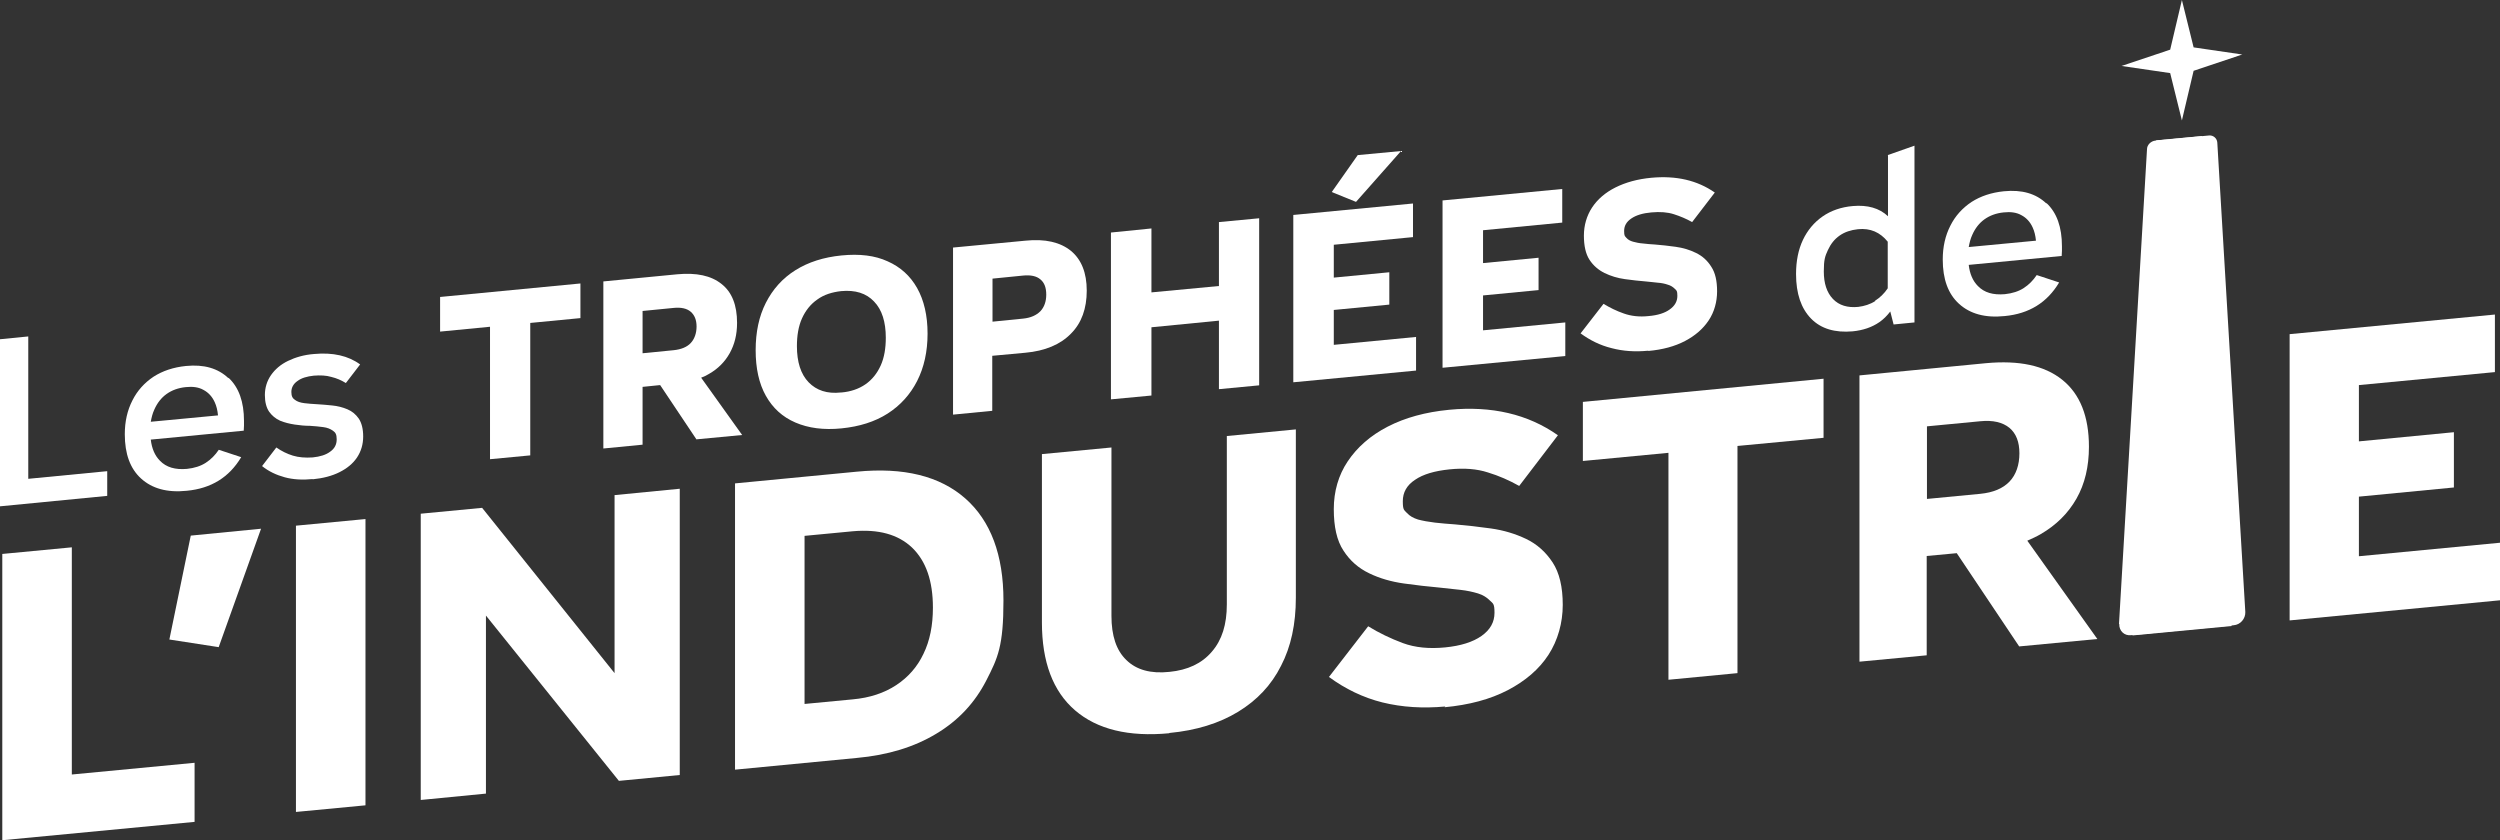
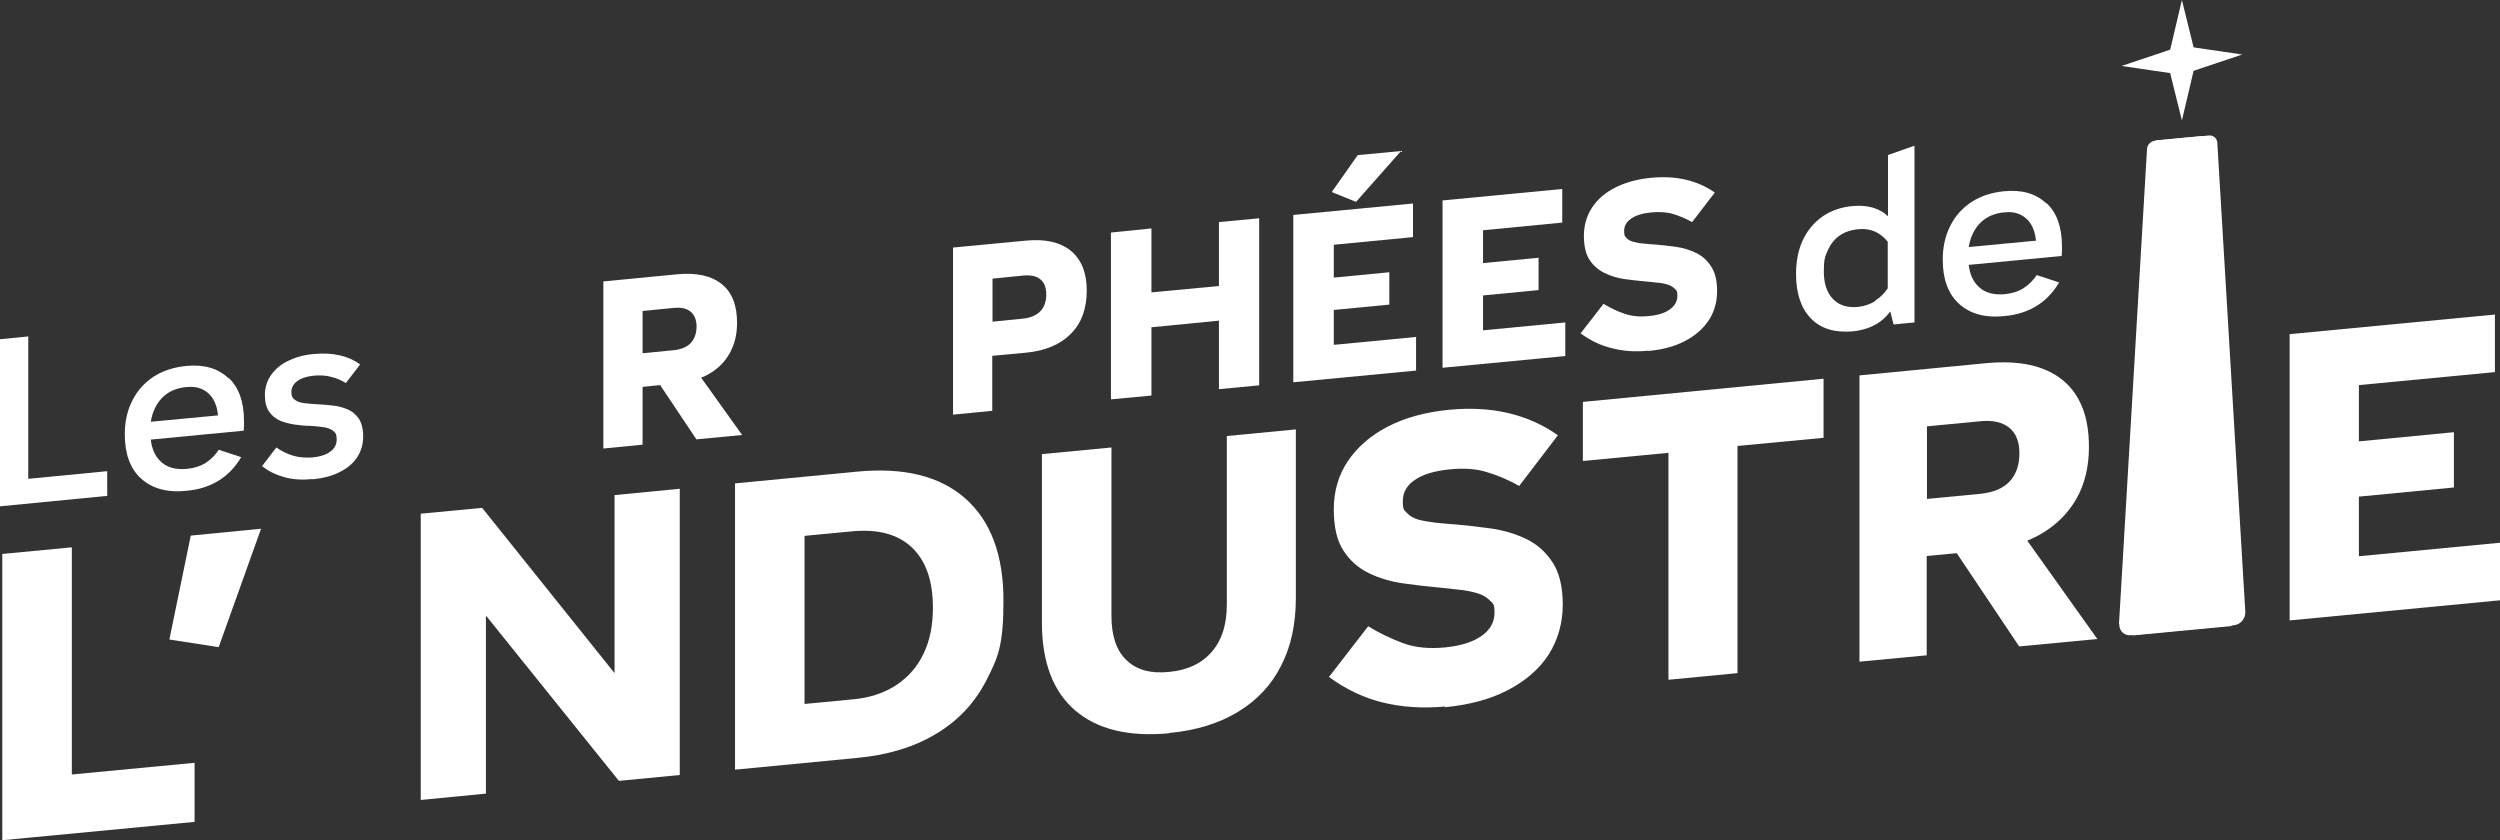
<svg xmlns="http://www.w3.org/2000/svg" id="Calque_1" viewBox="0 0 981.6 329.9">
  <rect x="0" y="0" width="981.6" height="329.9" fill="#333333" stroke="none" />
  <defs>
    <style>      .st0 {        fill: #fff;      }    </style>
  </defs>
  <g>
    <g>
      <path class="st0" d="M0,198.8v-65.6l11.1-1.1v55.9l31-3v9.7L0,198.8Z" />
      <path class="st0" d="M89.7,148.5c-4.1-3.9-9.6-5.5-16.7-4.8-4.9.5-9.1,1.9-12.7,4.2-3.6,2.4-6.4,5.5-8.3,9.3-2,3.9-3,8.3-3,13.3,0,7.7,2.1,13.5,6.4,17.4,4.3,3.9,10.2,5.6,17.9,4.8,9.6-.9,16.7-5.3,21.4-13.2l-8.8-2.9c-1.4,2.1-3.1,3.8-5.1,5.1-2,1.3-4.5,2.1-7.4,2.4-4.6.4-8.1-.6-10.6-3.2-2-2-3.2-4.8-3.6-8.3l36.5-3.5c0-.7.1-1.4.1-2,0-.6,0-1.2,0-1.8,0-7.5-2-13.2-6.1-17ZM60.6,160.8c1.1-2.5,2.7-4.6,4.8-6.1,2.1-1.5,4.6-2.4,7.5-2.7,2.7-.3,5.1,0,7,1.1,1.9,1,3.4,2.6,4.4,4.8.7,1.5,1.1,3.2,1.3,5.2l-26.4,2.5c.3-1.7.7-3.3,1.4-4.8Z" />
      <path class="st0" d="M122.8,188.1c-4,.4-7.7.2-11-.7-3.3-.9-6.3-2.3-8.9-4.4l5.6-7.3c2,1.4,4.2,2.5,6.5,3.2,2.3.7,4.9.9,7.8.7,2.9-.3,5.2-1,6.9-2.3,1.7-1.2,2.5-2.8,2.5-4.8s-.5-2.7-1.5-3.4c-1-.7-2.2-1.2-3.8-1.4-1.6-.2-3.3-.4-5.2-.5-2,0-4-.2-6-.5-2-.3-4-.8-5.7-1.5-1.8-.8-3.2-2-4.3-3.5-1.1-1.6-1.7-3.8-1.7-6.6s.8-5.5,2.4-7.8c1.6-2.3,3.8-4.2,6.7-5.6,2.9-1.4,6.3-2.4,10.2-2.7,7.4-.7,13.5.7,18.1,4.1l-5.6,7.3c-1.8-1.1-3.6-1.9-5.7-2.4-2-.6-4.3-.7-6.9-.5-2.7.3-4.8.9-6.4,2.1-1.6,1.1-2.4,2.6-2.4,4.3s.5,2.5,1.4,3.1c.9.7,2.1,1.1,3.7,1.3,1.5.2,3.1.3,4.8.4,2,.1,4,.3,6.1.5,2.1.2,4.1.7,6,1.5,1.9.8,3.3,2,4.5,3.7,1.1,1.7,1.7,4,1.7,7s-.8,5.8-2.4,8.2c-1.6,2.4-3.9,4.3-6.9,5.8-3,1.5-6.5,2.4-10.6,2.8Z" />
-       <path class="st0" d="M192.4,180.3v-52l-19.6,1.9v-13.6l55.1-5.3v13.6l-19.7,1.9v52l-15.8,1.5Z" />
      <path class="st0" d="M273.5,172.5l17.9-1.7-16.1-22.5c1.1-.4,2.1-.9,3.1-1.5,3.5-2,6.2-4.7,8.1-8.1,1.9-3.4,2.9-7.3,2.9-11.9,0-7-2-12.1-6.1-15.3-4.1-3.3-9.9-4.5-17.4-3.8l-29,2.8v65.6l15.4-1.5v-22.7l6.9-.7,14.3,21.4ZM252.3,122.1l12.2-1.2c2.9-.3,5.2.2,6.7,1.5,1.5,1.3,2.3,3.2,2.3,5.8s-.8,4.9-2.3,6.5c-1.5,1.6-3.8,2.5-6.7,2.8l-12.2,1.2v-16.6Z" />
-       <path class="st0" d="M330.4,168.2c-7,.7-13-.1-18.1-2.3-5.1-2.2-8.9-5.7-11.6-10.5-2.7-4.8-4-10.8-4-17.9s1.3-13.3,4-18.6c2.7-5.3,6.5-9.6,11.6-12.8,5.1-3.2,11.1-5.1,18.1-5.8,7.1-.7,13.1,0,18.1,2.3,5,2.2,8.9,5.7,11.6,10.5,2.7,4.8,4.1,10.8,4.1,17.9s-1.4,13.3-4.1,18.6c-2.7,5.3-6.6,9.6-11.6,12.8-5,3.2-11.1,5.1-18.1,5.8ZM330.4,154.1c3.6-.3,6.8-1.4,9.4-3.2,2.6-1.8,4.6-4.3,6-7.4,1.4-3.1,2-6.8,2-10.9,0-6.2-1.5-11-4.6-14.2-3.1-3.3-7.4-4.6-12.9-4.1-3.6.4-6.8,1.4-9.4,3.3-2.6,1.8-4.6,4.3-6,7.4-1.4,3.1-2,6.8-2,10.9,0,6.2,1.5,11,4.6,14.2,3.1,3.2,7.3,4.6,12.7,4Z" />
      <path class="st0" d="M420.5,98.5c-4.2-3.4-10.1-4.8-17.9-4l-28.4,2.7v65.6l15.4-1.5v-21.6l13-1.2c7.7-.7,13.7-3.2,17.9-7.5,4.2-4.2,6.2-9.9,6.2-16.9s-2.1-12.2-6.2-15.6ZM408.5,122.2c-1.6,1.6-3.8,2.6-6.8,2.9l-12,1.2v-16.9l12-1.2c3-.3,5.3.2,6.8,1.5,1.6,1.3,2.3,3.3,2.3,6s-.8,4.9-2.3,6.5Z" />
      <polygon class="st0" points="478.6 87.2 478.6 112.3 452.1 114.8 452.1 89.7 436.2 91.3 436.2 156.8 452.1 155.3 452.1 128.5 478.6 125.9 478.6 152.8 494.4 151.3 494.4 85.7 478.6 87.2" />
      <path class="st0" d="M507.8,150v-65.6l47-4.5v13.2l-31.1,3v12.9l21.8-2.1v12.7l-21.8,2.1v13.7l32.3-3.1v13.2l-48.2,4.6ZM532.5,79.3l-9.6-3.9,10.2-14.5,17-1.6-17.7,20Z" />
      <path class="st0" d="M566.4,144.3v-65.6l47-4.5v13.2l-31.1,3v12.9l21.8-2.1v12.7l-21.8,2.1v13.7l32.3-3.1v13.2l-48.2,4.6Z" />
      <path class="st0" d="M647.2,137.7c-5.1.5-9.9.2-14.4-1-4.5-1.1-8.5-3.1-12.2-5.8l9-11.6c2.5,1.5,5.1,2.8,8,3.8,2.8,1,6.1,1.4,9.7,1,3.6-.3,6.4-1.2,8.3-2.6,2-1.4,3-3.2,3-5.3s-.3-2.1-1-2.8c-.7-.7-1.6-1.3-2.7-1.6-1.1-.4-2.5-.7-4-.8-1.5-.2-3.1-.3-4.8-.5-2.5-.2-5.2-.5-8.1-.9-2.9-.4-5.5-1.2-8-2.4-2.4-1.2-4.4-2.9-5.9-5.2-1.5-2.3-2.2-5.5-2.2-9.5s1.1-7.8,3.2-11c2.1-3.2,5.2-5.9,9.2-7.9,4-2,8.7-3.3,14.1-3.8,9.8-.9,18,1,24.9,5.8l-8.9,11.6c-2.3-1.3-4.7-2.3-7.2-3.1-2.5-.8-5.4-1-8.8-.7-3.4.3-6,1.1-7.9,2.4-1.9,1.3-2.8,2.9-2.8,4.9s.3,2,.9,2.7c.6.7,1.5,1.2,2.6,1.5,1.1.3,2.4.6,3.9.7,1.5.2,3,.3,4.6.4,2.6.2,5.3.5,8.2.9,2.9.4,5.6,1.2,8,2.4,2.5,1.2,4.5,3,6,5.4,1.6,2.4,2.3,5.6,2.3,9.7s-1.1,8.1-3.3,11.4c-2.2,3.3-5.3,6-9.3,8.1-4,2.1-8.8,3.4-14.4,3.9Z" />
      <path class="st0" d="M741.3,61v23.9c-3.4-3.2-8-4.5-13.8-4-4.6.4-8.6,1.8-11.9,4.1-3.3,2.3-5.9,5.4-7.7,9.2-1.8,3.8-2.7,8.3-2.7,13.4,0,7.7,2,13.5,5.9,17.5,3.9,4,9.4,5.6,16.3,5,4.1-.4,7.6-1.6,10.5-3.6,1.6-1.1,3-2.5,4.3-4.2l1.3,5.1,8.2-.8V57.2l-10.5,3.7ZM736.3,118.2c-2,1.3-4.3,2-6.7,2.3-4.2.4-7.5-.6-9.9-3.1-2.4-2.5-3.6-6.1-3.6-10.8s.5-6,1.6-8.4c1.1-2.4,2.6-4.3,4.6-5.7,2-1.4,4.4-2.2,7.2-2.5,4.9-.5,8.7,1.2,11.7,4.9v18.3c-1.4,2.1-3.1,3.7-5,4.9Z" />
      <path class="st0" d="M803.5,79.9c-4.1-3.9-9.6-5.5-16.7-4.8-4.9.5-9.1,1.9-12.7,4.2-3.6,2.4-6.4,5.5-8.3,9.3-2,3.9-3,8.3-3,13.3,0,7.7,2.1,13.5,6.4,17.4,4.3,3.9,10.2,5.6,17.9,4.8,9.6-.9,16.7-5.3,21.4-13.2l-8.8-2.9c-1.4,2.1-3.1,3.8-5.1,5.1-2,1.3-4.5,2.1-7.4,2.4-4.6.4-8.1-.6-10.6-3.2-2-2-3.2-4.8-3.6-8.3l36.5-3.5c0-.7.1-1.4.1-2,0-.6,0-1.2,0-1.8,0-7.5-2-13.2-6.1-17ZM774.4,92.2c1.1-2.5,2.7-4.6,4.8-6.1,2.1-1.5,4.6-2.4,7.5-2.7,2.7-.3,5.1,0,7,1.1,1.9,1,3.4,2.6,4.4,4.8.7,1.5,1.1,3.2,1.3,5.2l-26.4,2.5c.3-1.7.7-3.3,1.4-4.8Z" />
    </g>
    <g>
      <path class="st0" d="M.9,329.9v-112.4l27.3-2.6v89.2l48.2-4.6v23.2L.9,329.9Z" />
      <path class="st0" d="M85.9,254.1l-19.4-3,8.4-40.8,27.6-2.7-16.6,46.4Z" />
-       <path class="st0" d="M116.2,318.8v-112.4l27.3-2.6v112.4l-27.3,2.6Z" />
      <path class="st0" d="M165.2,314.1v-112.4l24.1-2.3,52,64.9v-69.9l25.6-2.5v112.4l-23.9,2.3-52.2-64.9v69.9l-25.6,2.5Z" />
      <path class="st0" d="M288.6,302.2v-112.4l47.8-4.6c18.4-1.8,32.6,1.7,42.6,10.5,10,8.8,15,22.2,15,40.1s-2.2,22.5-6.7,31.3c-4.5,8.8-11,15.8-19.7,21-8.6,5.2-19,8.4-31.2,9.5l-47.8,4.6ZM315.9,276.4l18.9-1.8c6.7-.6,12.4-2.5,17.1-5.6,4.7-3.1,8.3-7.2,10.7-12.3,2.5-5.1,3.7-11.2,3.7-18.1,0-10.5-2.7-18.3-8.2-23.6-5.5-5.2-13.2-7.3-23.3-6.4l-18.9,1.8v65.9Z" />
      <path class="st0" d="M459.1,287.9c-15.9,1.5-28.3-1.5-37-9-8.7-7.5-13-19-13-34.5v-66.1l27.3-2.6v66.1c0,7.8,1.9,13.6,5.9,17.4,3.9,3.8,9.5,5.4,16.9,4.6,7.1-.7,12.7-3.3,16.6-7.9,4-4.6,5.9-10.7,5.9-18.6v-66.1l27.1-2.6v66.1c0,10.3-1.9,19.2-5.8,26.7-3.8,7.6-9.5,13.6-16.9,18.1-7.4,4.5-16.4,7.3-27,8.3Z" />
      <path class="st0" d="M567.5,277.4c-8.8.8-17,.3-24.7-1.6-7.6-1.9-14.6-5.3-21-10l15.4-19.9c4.2,2.6,8.8,4.8,13.6,6.6,4.9,1.8,10.4,2.3,16.6,1.7,6.1-.6,10.9-2.1,14.3-4.5,3.4-2.4,5.1-5.4,5.1-9.1s-.6-3.6-1.8-4.8c-1.2-1.2-2.7-2.2-4.7-2.8-2-.6-4.2-1.1-6.9-1.4-2.6-.3-5.4-.6-8.3-.9-4.3-.4-9-.9-13.9-1.6-4.9-.7-9.5-2-13.6-4-4.2-2-7.6-5-10.1-8.9-2.6-3.9-3.8-9.4-3.8-16.3s1.8-13.3,5.5-18.8c3.7-5.5,8.9-10.1,15.7-13.6,6.8-3.5,14.8-5.7,24.1-6.6,16.7-1.6,30.9,1.7,42.7,10l-15.2,19.9c-3.9-2.2-8-4-12.3-5.3-4.3-1.4-9.3-1.8-15.1-1.2-5.8.6-10.3,1.9-13.5,4.1-3.2,2.1-4.8,4.9-4.8,8.4s.5,3.4,1.6,4.6c1.1,1.2,2.5,2,4.4,2.6,1.9.5,4.1.9,6.6,1.2,2.5.3,5.2.5,7.9.7,4.5.4,9.2.9,14.1,1.6,5,.7,9.6,2.1,13.8,4.1,4.2,2,7.7,5.1,10.4,9.2,2.7,4.1,4,9.7,4,16.7s-1.9,13.9-5.6,19.6c-3.7,5.7-9.1,10.3-16,13.9-6.9,3.6-15.2,5.8-24.8,6.7Z" />
      <path class="st0" d="M655.1,267v-89.2l-33.6,3.2v-23.2l94.5-9.1v23.2l-33.8,3.2v89.2l-27.1,2.6Z" />
      <path class="st0" d="M792.9,253.8l30.6-2.9-27.5-38.6c1.8-.8,3.6-1.6,5.3-2.6,6-3.5,10.7-8.1,14-13.9,3.3-5.8,4.9-12.6,4.9-20.4,0-11.9-3.5-20.7-10.5-26.3-7-5.6-16.9-7.7-29.9-6.5l-49.7,4.8v112.4l26.4-2.5v-39l11.8-1.1,24.5,36.6ZM756.6,167.4l20.9-2c5-.5,8.8.4,11.5,2.6,2.6,2.2,3.9,5.5,3.9,10s-1.3,8.4-3.9,11.1c-2.6,2.7-6.4,4.3-11.5,4.8l-20.9,2v-28.4Z" />
      <path class="st0" d="M837.3,249.5l9.3-194.4,18-1.7,11.6,192.4-38.9,3.7Z" />
      <path class="st0" d="M899,243.6v-112.4l80.6-7.7v22.6l-53.4,5.1v22.1l37.3-3.6v21.7l-37.3,3.6v23.4l55.4-5.3v22.6l-82.6,7.9Z" />
    </g>
    <polygon class="st0" points="856.7 0 861.3 18.6 880.4 21.4 861.3 27.8 856.7 47.3 852.1 28.7 833 25.9 852.1 19.5 856.7 0" />
  </g>
  <path class="st0" d="M832,245l11-186.4c0-1.7,1.5-3.2,3.3-3.4l21-2c1.7-.2,3.2,1.1,3.3,2.8l11,184.3c.1,2.6-1.9,5-4.6,5.2l-40.3,3.9c-2.6.3-4.7-1.7-4.6-4.4Z" />
</svg>